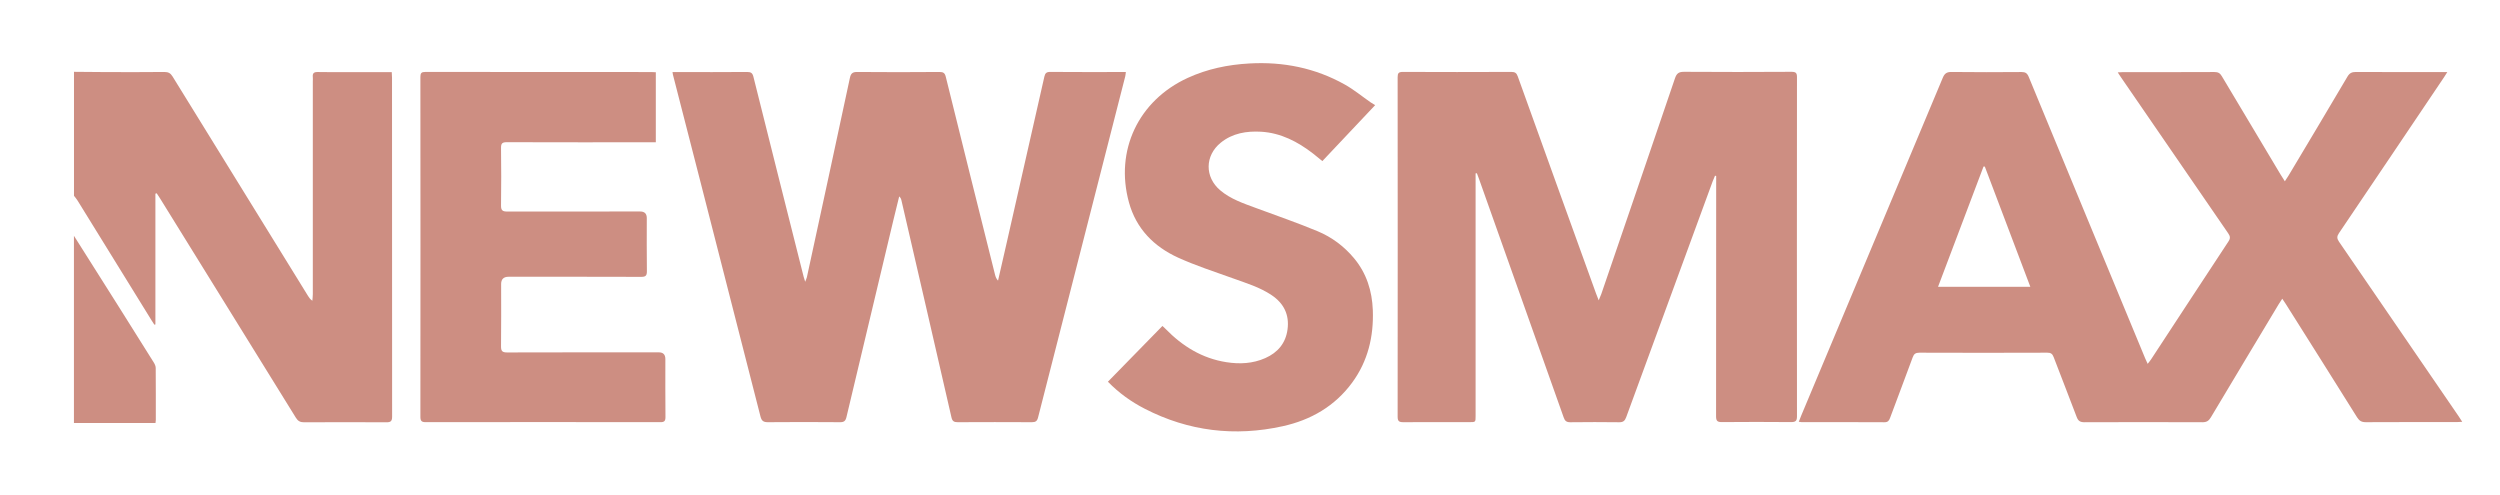
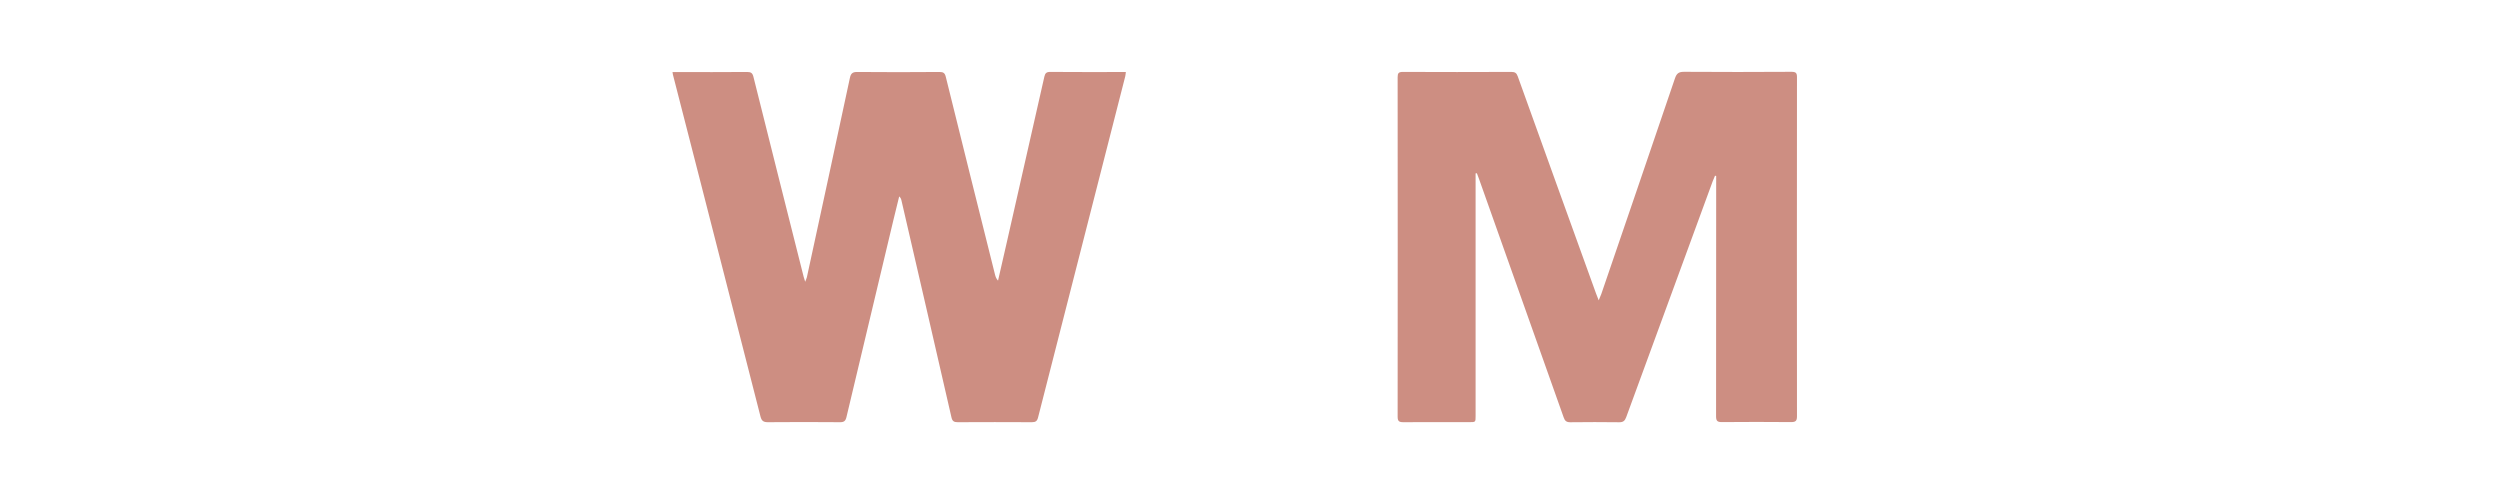
<svg xmlns="http://www.w3.org/2000/svg" id="Layer_1" data-name="Layer 1" viewBox="0 0 484.55 95.93">
  <defs>
    <style>      .cls-1 {        fill: #cd8e82;      }    </style>
  </defs>
-   <path class="cls-1" d="M14.33,13.92c2.08,.02,4.16,.05,6.24,.05,3.77,0,7.54,.03,11.31-.02,.77,0,1.18,.25,1.57,.88,8.74,14.19,17.5,28.36,26.26,42.54,.2,.32,.42,.64,.83,.92,.03-.43,.09-.85,.09-1.28,0-13.75,0-27.5,0-41.25,0-.27,.03-.54,0-.81-.08-.72,.18-1.01,.96-.99,2.14,.05,4.28,.02,6.42,.02,2.29,0,4.58,0,6.87,0,.32,0,.65,0,1.05,0,.02,.42,.05,.74,.05,1.07,0,21.9,0,43.81,.02,65.71,0,.9-.3,1.1-1.14,1.09-5.31-.03-10.61-.03-15.92,0-.75,0-1.19-.23-1.59-.88-8.76-14.18-17.54-28.34-26.32-42.5-.21-.34-.44-.67-.66-1.01-.08,.03-.17,.05-.25,.08v25.35c-.07,.01-.13,.03-.2,.04-.18-.27-.36-.53-.52-.8-4.79-7.75-9.58-15.51-14.37-23.26-.2-.33-.46-.62-.69-.92,0-8,0-16.01,0-24.01Z" />
-   <path class="cls-1" d="M14.33,45.7c2.92,4.62,5.84,9.24,8.76,13.86,2.24,3.56,4.49,7.12,6.71,10.69,.2,.32,.38,.71,.38,1.07,.03,3.37,.02,6.73,.02,10.1,0,.14-.03,.29-.06,.57H14.33c0-12.1,0-24.19,0-36.29Z" />
-   <path class="cls-1" d="M348.64,81.75c.19-.48,.33-.86,.49-1.24,9.14-21.8,18.29-43.6,27.41-65.41,.35-.84,.75-1.16,1.7-1.15,4.52,.06,9.05,.04,13.57,.01,.74,0,1.09,.21,1.39,.92,7.5,18.18,15.03,36.36,22.56,54.53,.14,.33,.29,.65,.5,1.11,.27-.35,.48-.59,.65-.85,5-7.62,9.99-15.26,15.01-22.87,.41-.62,.34-1.01-.05-1.58-6.95-10.09-13.88-20.19-20.81-30.28-.18-.26-.35-.53-.6-.91,.44-.02,.73-.05,1.01-.05,5.91,0,11.82,.01,17.73-.02,.69,0,1.08,.2,1.43,.8,3.78,6.36,7.58,12.71,11.38,19.05,.24,.41,.51,.8,.84,1.33,.29-.45,.52-.78,.73-1.13,3.81-6.38,7.63-12.75,11.4-19.15,.41-.7,.86-.91,1.64-.91,5.55,.03,11.1,.02,16.64,.02,.3,0,.6,0,1.08,0-.26,.4-.43,.7-.62,.98-6.79,10.08-13.57,20.17-20.38,30.24-.42,.62-.42,1.03,0,1.65,7.75,11.28,15.48,22.58,23.22,33.88,.2,.29,.39,.59,.67,1.04-.45,.02-.76,.05-1.07,.05-5.88,0-11.76-.01-17.64,.02-.8,0-1.24-.27-1.66-.93-4.59-7.35-9.22-14.67-13.84-22-.19-.3-.39-.58-.67-1-.29,.45-.5,.76-.7,1.08-4.38,7.3-8.77,14.59-13.13,21.9-.4,.67-.81,.96-1.63,.96-7.63-.03-15.26-.03-22.88,0-.83,0-1.22-.25-1.51-1.03-1.46-3.88-2.99-7.73-4.46-11.6-.24-.63-.55-.86-1.24-.85-8.26,.03-16.52,.03-24.78,0-.74,0-1.06,.24-1.3,.9-1.44,3.92-2.93,7.82-4.38,11.73-.19,.52-.41,.85-1.07,.85-5.37-.03-10.73-.02-16.1-.02-.12,0-.23-.03-.52-.07Zm36.06-49.46c-.08,0-.17-.01-.25-.02-2.93,7.74-5.85,15.47-8.82,23.32h17.89c-2.97-7.86-5.89-15.58-8.82-23.3Z" />
  <path class="cls-1" d="M332.39,34.09c-.14,.34-.3,.68-.43,1.03-5.6,15.25-11.19,30.49-16.77,45.74-.26,.7-.58,.99-1.35,.98-3.17-.04-6.33-.04-9.5,0-.74,0-1.04-.27-1.27-.94-5.45-15.39-10.92-30.78-16.39-46.17-.14-.39-.29-.77-.43-1.15-.08,0-.17,.01-.25,.02v1.09c0,15.31,0,30.63,0,45.94,0,1.19,0,1.19-1.18,1.19-4.28,0-8.56-.02-12.84,.01-.8,0-1.09-.19-1.09-1.06,.02-21.93,.02-43.87,0-65.8,0-.76,.17-1.03,.99-1.03,7.02,.03,14.05,.03,21.07,0,.69,0,.99,.22,1.22,.86,5.04,14.04,10.11,28.07,15.18,42.1,.13,.36,.28,.72,.51,1.31,.22-.54,.38-.87,.5-1.21,4.77-13.94,9.55-27.88,14.29-41.84,.33-.97,.77-1.25,1.78-1.24,6.93,.05,13.87,.04,20.8,0,.83,0,1.07,.22,1.06,1.05-.02,21.9-.02,43.81,0,65.71,0,.86-.23,1.13-1.11,1.13-4.49-.04-8.98-.04-13.48,0-.9,0-1.09-.29-1.09-1.14,.02-15.16,.02-30.33,.02-45.49v-1.07c-.08-.02-.16-.04-.25-.06Z" />
  <path class="cls-1" d="M130.35,13.97c.4,0,.69,0,.99,0,4.49,0,8.99,.02,13.48-.02,.74,0,1.03,.21,1.21,.94,3.22,12.92,6.48,25.83,9.73,38.74,.06,.26,.15,.5,.3,.98,.16-.43,.28-.65,.33-.88,2.79-12.87,5.58-25.73,8.33-38.6,.19-.91,.52-1.19,1.46-1.18,5.31,.05,10.61,.04,15.92,0,.73,0,1.03,.19,1.21,.93,3.16,12.81,6.36,25.61,9.56,38.41,.1,.38,.24,.75,.57,1.1,.57-2.48,1.14-4.95,1.7-7.43,2.43-10.7,4.86-21.41,7.28-32.11,.15-.65,.4-.92,1.13-.91,4.64,.04,9.29,.02,13.93,.02,.21,0,.42,0,.73,0-.04,.32-.05,.57-.11,.82-5.64,22.05-11.28,44.1-16.91,66.16-.18,.69-.49,.89-1.18,.89-4.79-.03-9.59-.02-14.38,0-.71,0-1.05-.17-1.22-.94-3.21-14.03-6.46-28.05-9.7-42.08-.06-.25-.15-.49-.43-.74-.38,1.55-.76,3.11-1.14,4.66-3.03,12.72-6.07,25.43-9.09,38.15-.17,.7-.47,.96-1.22,.95-4.67-.04-9.35-.04-14.02,0-.87,0-1.2-.29-1.41-1.09-3.86-15.14-7.74-30.28-11.62-45.42-1.78-6.94-3.56-13.89-5.35-20.83-.03-.11-.04-.23-.09-.53Z" />
-   <path class="cls-1" d="M127.11,14.02v13.56c-.4,0-.75,0-1.1,0-9.26,0-18.51,.01-27.77-.02-.85,0-1.14,.2-1.13,1.09,.05,3.73,.05,7.46,0,11.19-.01,.95,.32,1.16,1.19,1.16,8.59-.02,17.19-.01,25.78-.01q1.28,0,1.28,1.28c0,3.43-.03,6.86,.02,10.29,.01,.88-.26,1.11-1.12,1.1-8.56-.03-17.13-.02-25.69-.02q-1.44,0-1.44,1.42c0,4.03,.03,8.06-.02,12.09-.01,.94,.3,1.16,1.19,1.16,9.8-.03,19.6-.02,29.4-.02q1.25,0,1.26,1.28c0,3.76-.02,7.52,.02,11.28,0,.76-.24,.98-.98,.97-15.17-.02-30.33-.02-45.5,0-.79,0-1.02-.24-1.02-1.03,.02-21.96,.02-43.93,0-65.89,0-.75,.21-.96,.96-.96,14.59,.02,29.19,.01,43.78,.02,.27,0,.53,.03,.89,.04Z" />
-   <path class="cls-1" d="M214.76,73.96c3.55-3.63,7.02-7.18,10.54-10.78,.22,.2,.42,.36,.59,.55,3.28,3.37,7.11,5.74,11.82,6.47,2.57,.4,5.1,.28,7.52-.79,2.44-1.08,3.97-2.91,4.32-5.57,.38-2.84-.72-5.05-3.09-6.64-2.3-1.54-4.93-2.33-7.51-3.26-3.56-1.28-7.18-2.45-10.62-4.01-4.68-2.14-8.11-5.59-9.52-10.71-2.75-10.04,1.83-19.73,11.39-24.12,3.79-1.74,7.79-2.57,11.95-2.8,6.57-.37,12.77,.87,18.51,4.09,1.75,.98,3.32,2.28,4.97,3.43,.27,.19,.56,.35,.9,.56-3.55,3.76-6.87,7.27-10.23,10.84-.63-.51-1.2-.99-1.79-1.45-2.98-2.3-6.24-4.01-10.08-4.24-2.82-.16-5.55,.28-7.83,2.13-3.08,2.5-3.13,6.66-.1,9.22,2.04,1.73,4.54,2.55,7,3.46,3.97,1.47,7.98,2.85,11.89,4.48,2.74,1.14,5.12,2.92,7.05,5.23,2.43,2.92,3.5,6.34,3.64,10.07,.18,5.1-.94,9.85-4,14.03-3.36,4.59-8.03,7.26-13.47,8.46-9.28,2.05-18.25,.98-26.74-3.39-2.61-1.34-4.98-3.03-7.14-5.24Z" />
</svg>